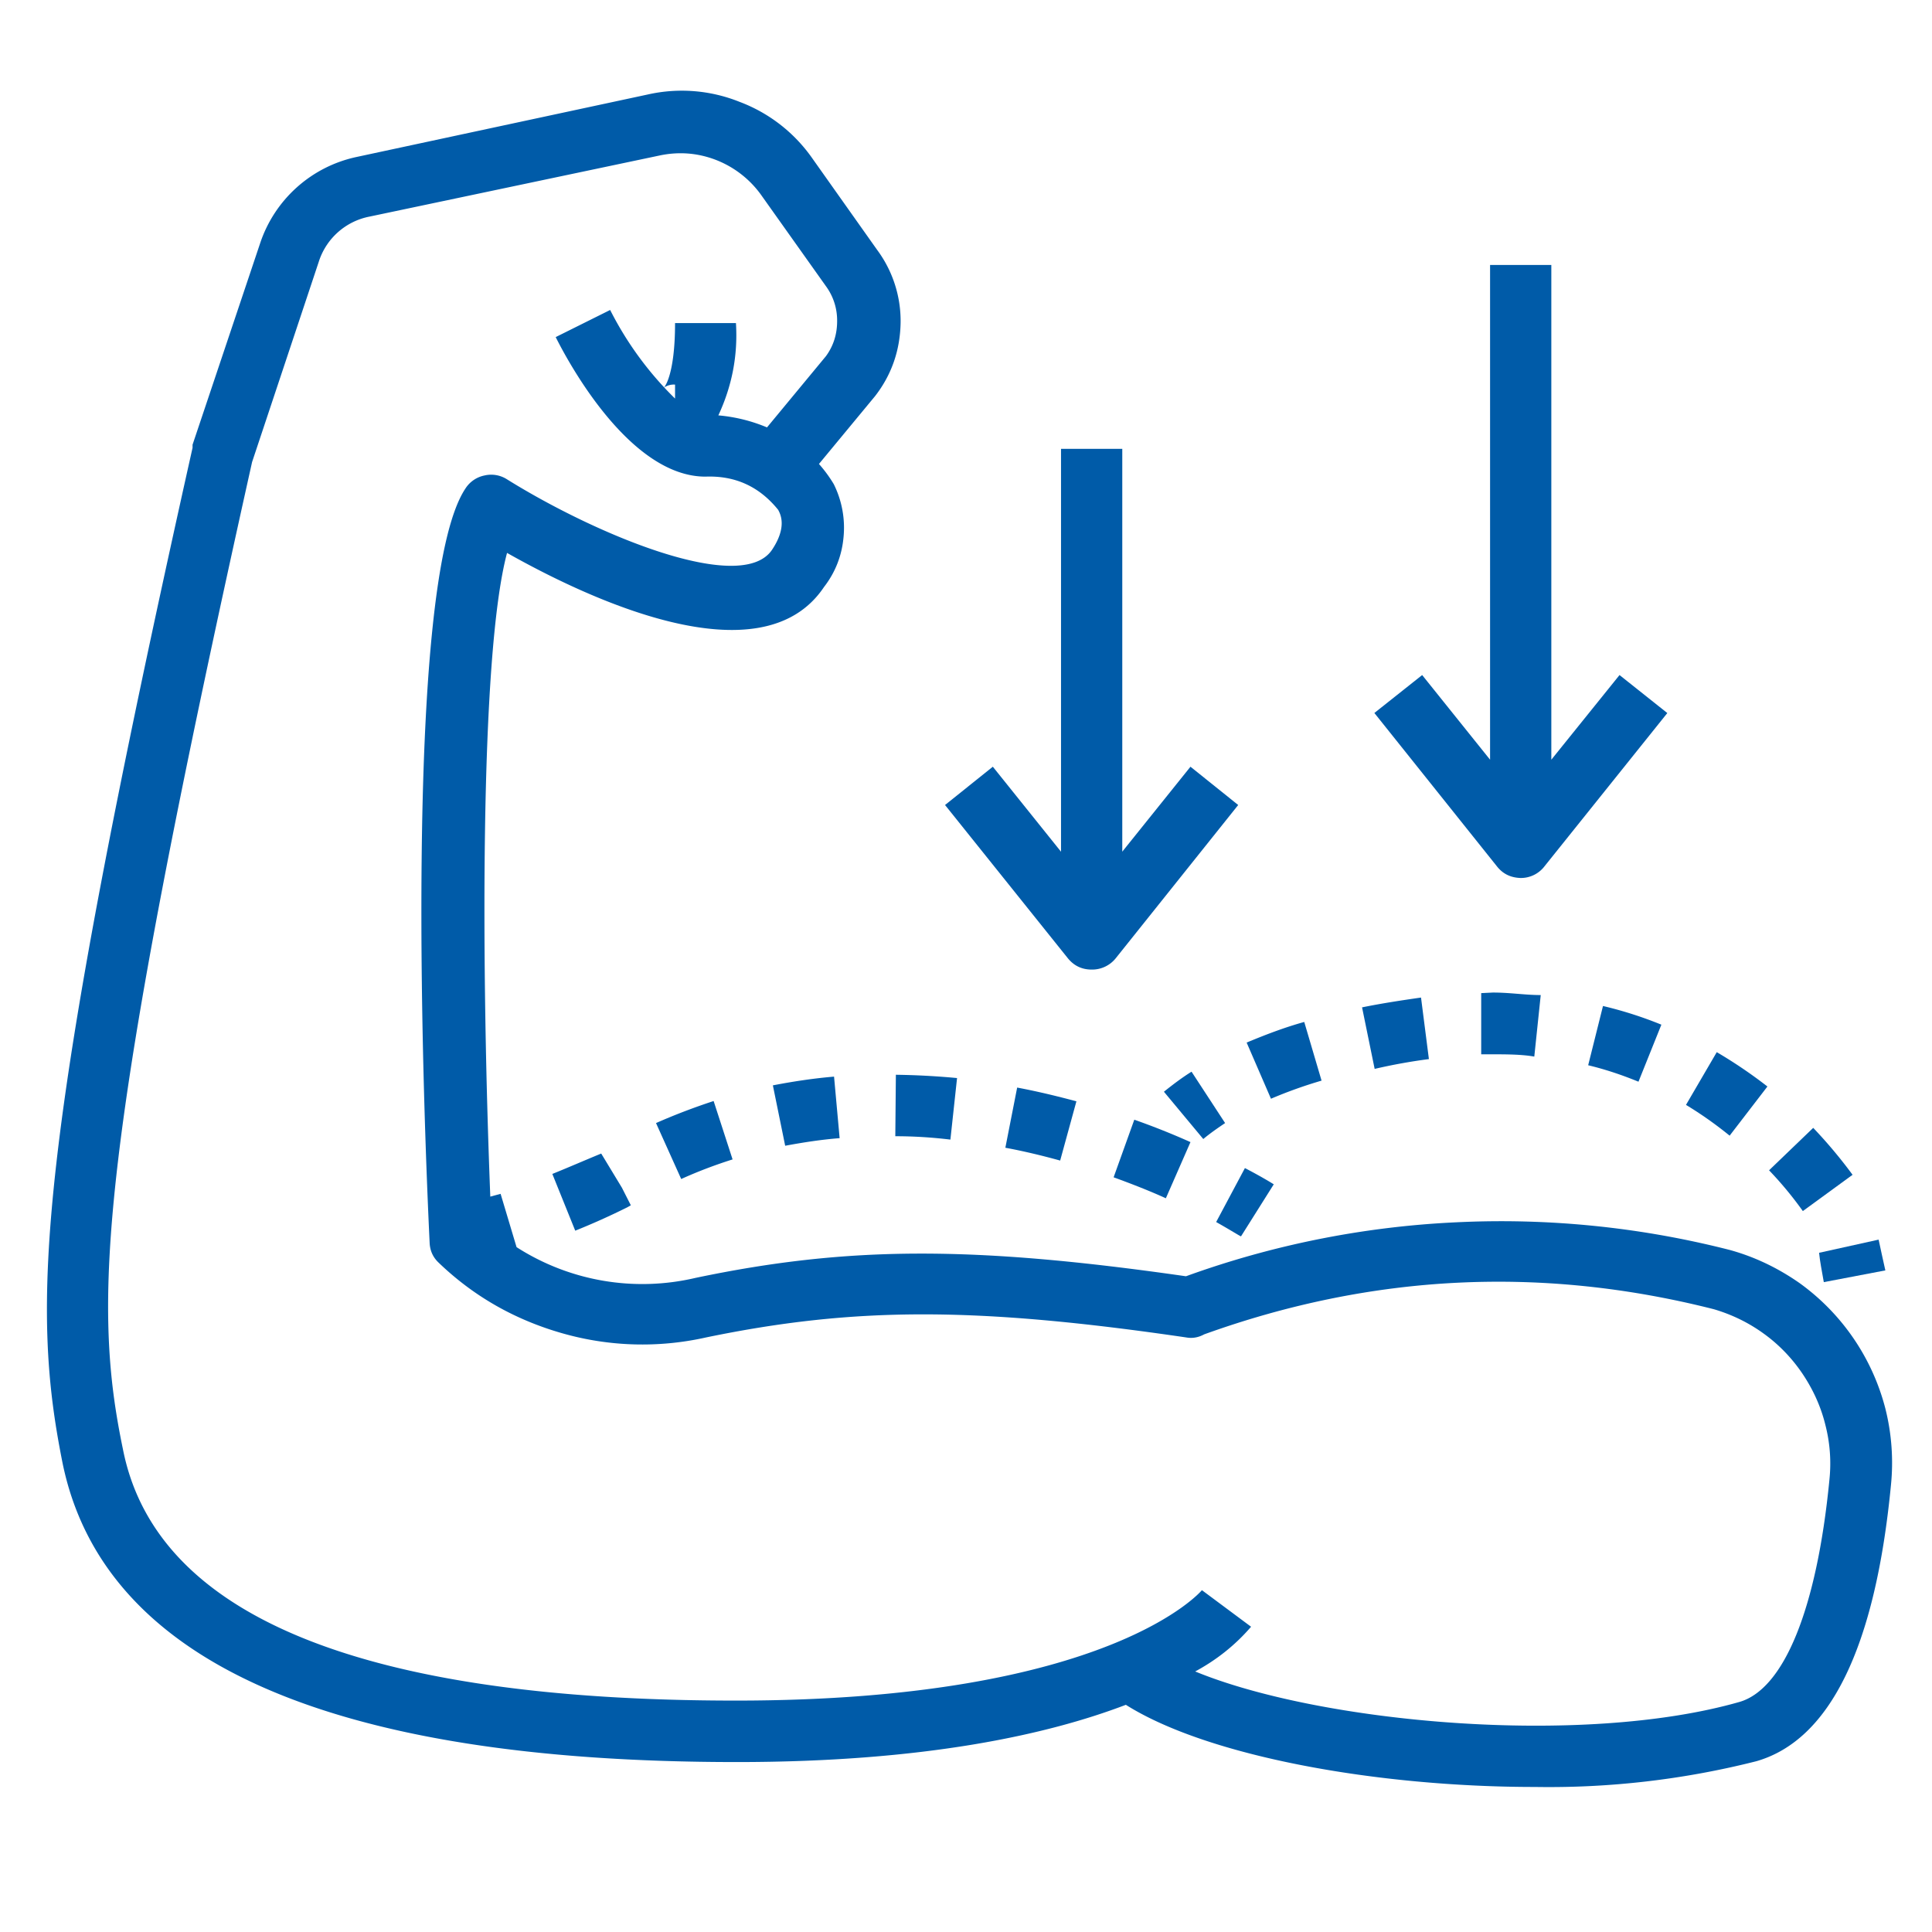
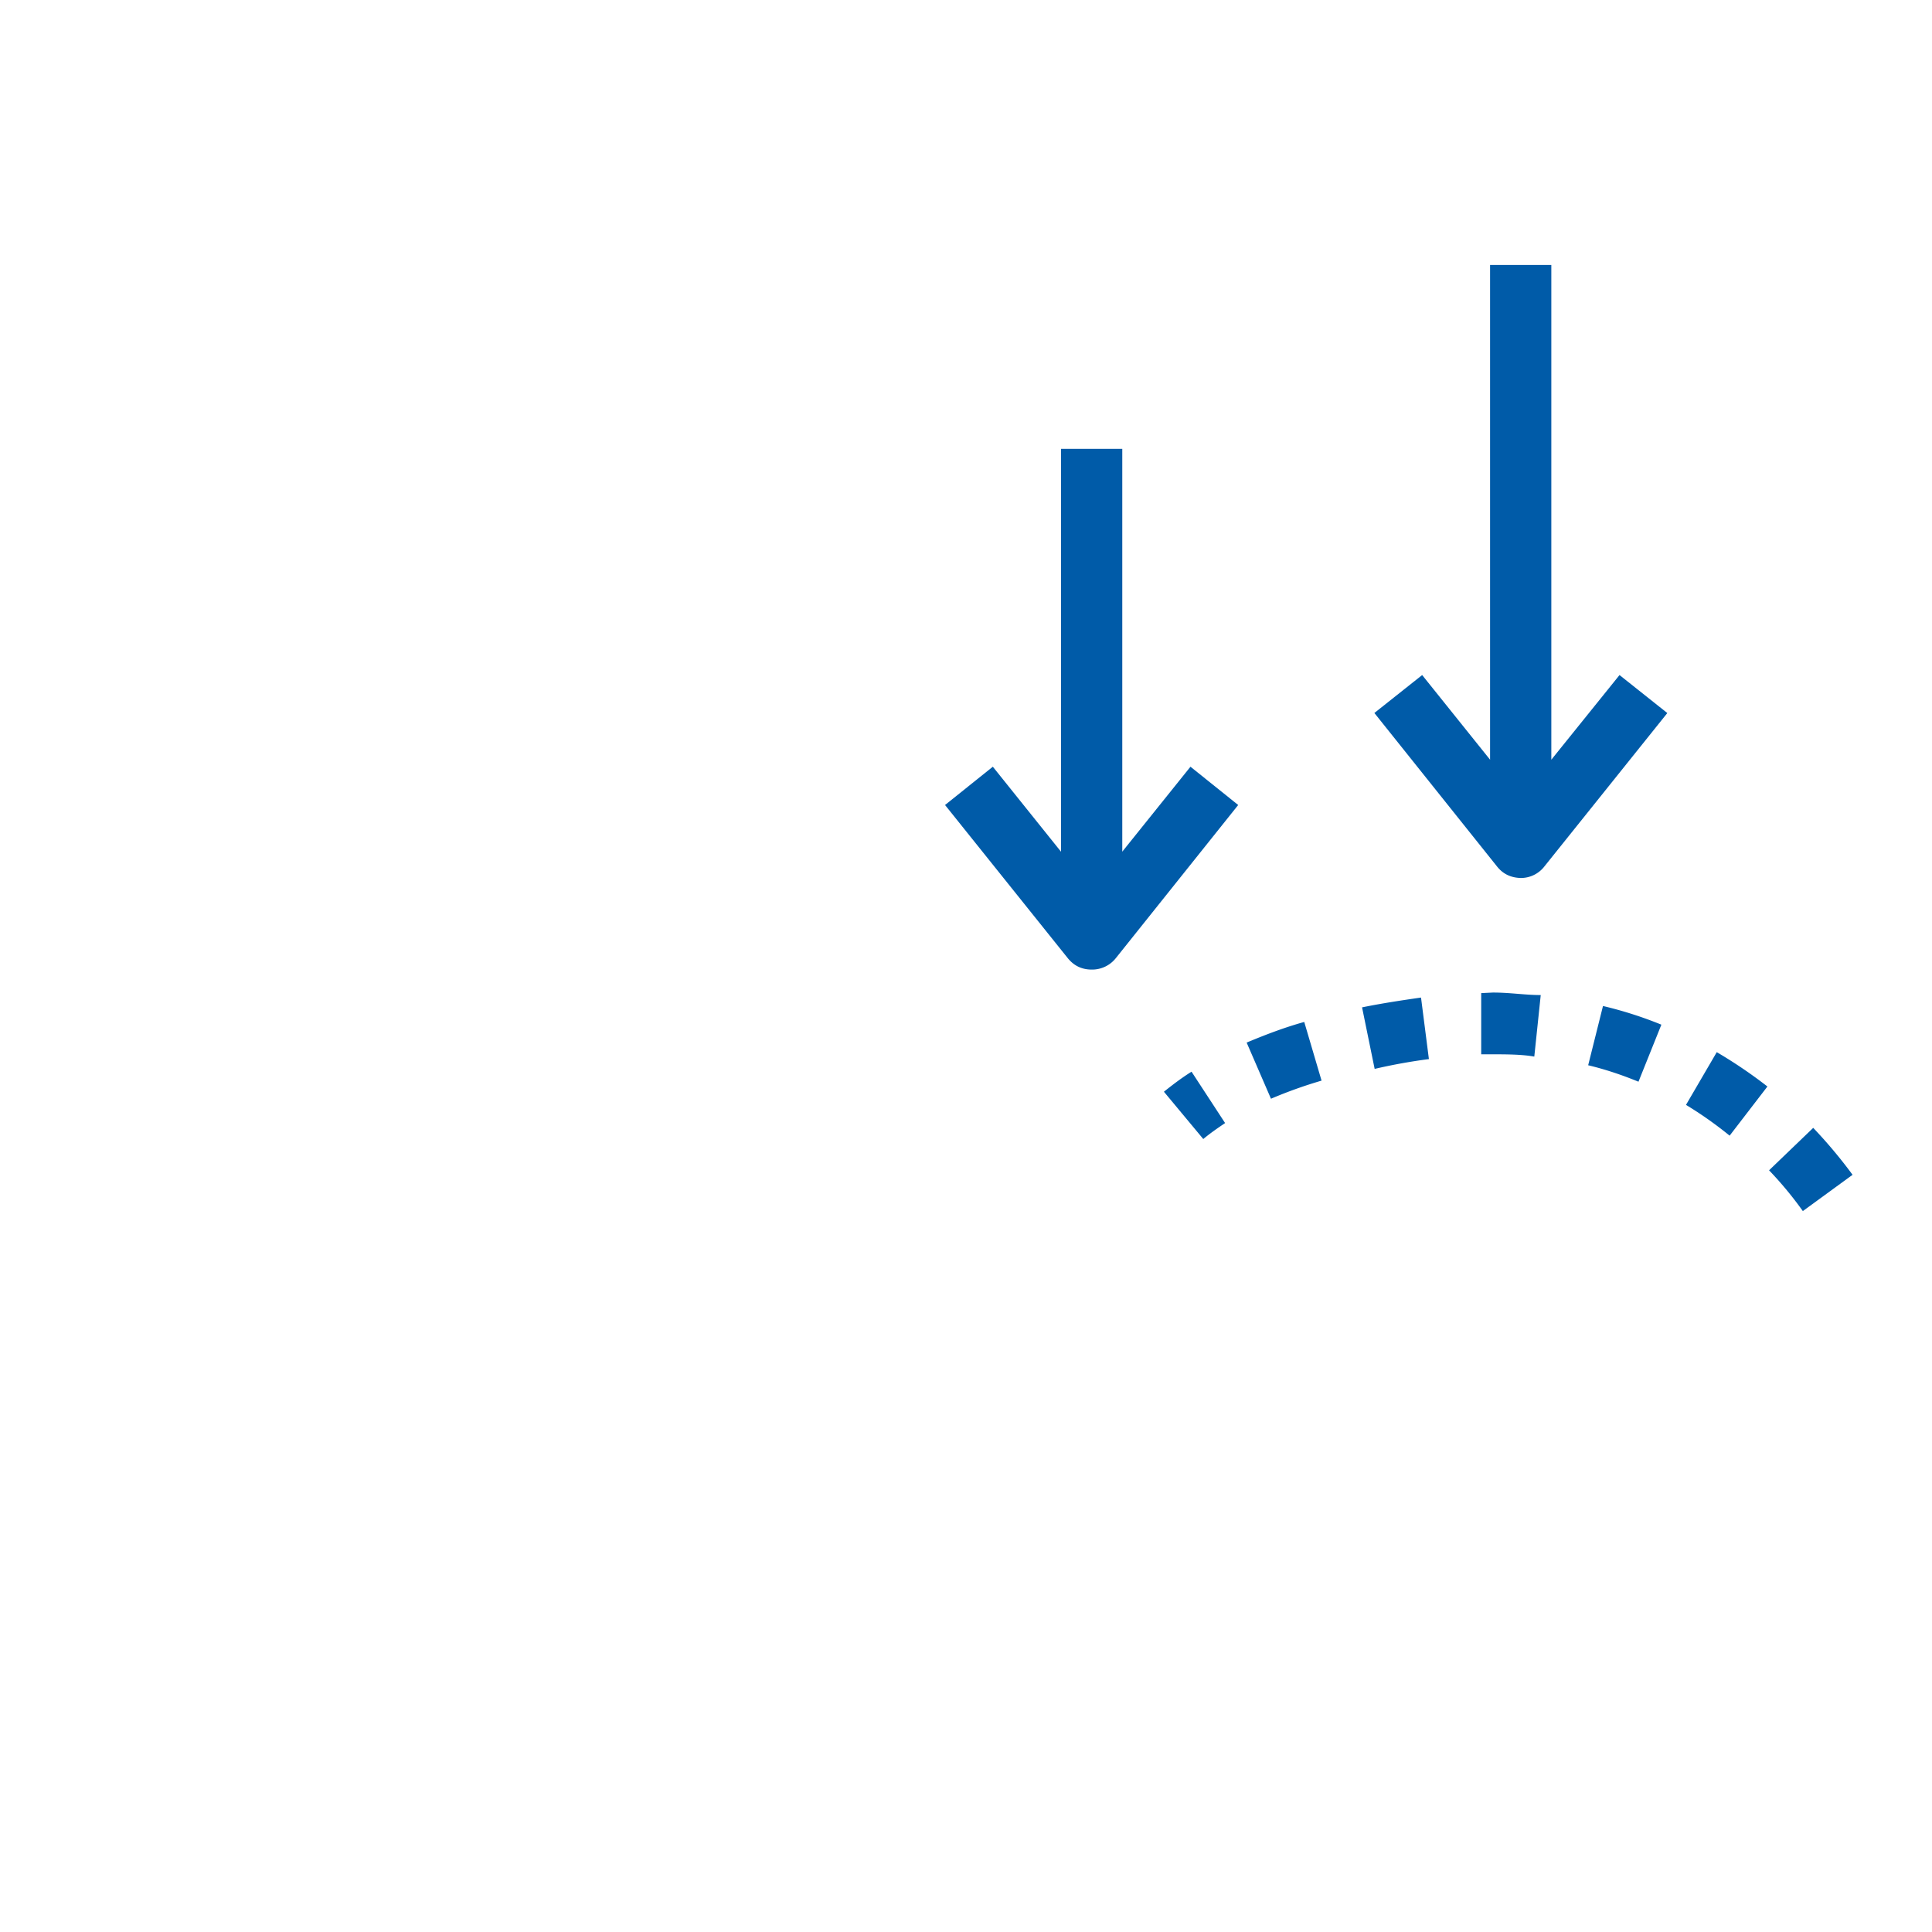
<svg xmlns="http://www.w3.org/2000/svg" width="27" height="27">
  <defs>
    <clipPath id="a">
-       <path d="M25.2 17.102h1.363V18h-1.364Zm0 0" />
-     </clipPath>
+       </clipPath>
    <clipPath id="b">
-       <path d="M.438 1.078h26.125V25H.438Zm0 0" />
-     </clipPath>
+       </clipPath>
  </defs>
  <path style="stroke:none;fill-rule:nonzero;fill:#005ba8;fill-opacity:1" d="m17.121 15.695-.469-.718c-.136.085-.261.18-.386.28l.55.661c.098-.082.2-.152.305-.223ZM18.469 15.102l-.242-.82c-.278.077-.543.179-.805.288l.34.785a6.34 6.34 0 0 1 .707-.253ZM19.969 14.8l-.11-.859c-.28.04-.554.082-.824.137l.176.86a7.76 7.76 0 0 1 .758-.137ZM24.7 15.184a6.622 6.622 0 0 0-.708-.48l-.43.737c.215.13.418.274.61.43ZM22.898 15.117l.32-.797a5.515 5.515 0 0 0-.816-.261l-.207.828c.242.058.473.136.703.23ZM20.7 13.879v.855h.132c.207 0 .43 0 .61.032l.09-.86c-.22 0-.427-.035-.669-.035ZM25.89 16.418a6.801 6.801 0 0 0-.55-.656l-.617.593c.172.18.328.368.472.57Zm0 0" />
  <g clip-path="url(#a)">
-     <path style="stroke:none;fill-rule:nonzero;fill:#005ba8;fill-opacity:1" d="m25.488 17.918.86-.164c-.035-.16-.067-.3-.094-.43l-.832.184c.012.12.039.258.066.41Zm0 0" />
-   </g>
-   <path style="stroke:none;fill-rule:nonzero;fill:#005ba8;fill-opacity:1" d="m17.344 17.277.457-.726s-.14-.09-.403-.227l-.402.754c.215.121.336.2.348.2ZM10.973 16.012c.254-.047.504-.086.761-.106l-.078-.86c-.285.024-.57.067-.855.122ZM15.563 16.453c.269.098.515.195.73.293l.344-.785a10.255 10.255 0 0 0-.785-.313ZM7.719 16.406l.32.793c.242-.097.488-.207.73-.328l.047-.027-.125-.246-.289-.477c-.238.098-.46.195-.683.285ZM9.52 16.477c.234-.106.472-.196.718-.274l-.265-.816c-.274.09-.54.191-.805.308ZM12.512 15.879c.258 0 .511.016.77.047l.093-.86a10.556 10.556 0 0 0-.855-.046ZM14.05 16.04c.25.046.509.108.766.179l.227-.828c-.281-.075-.555-.141-.828-.192Zm0 0" />
+     </g>
  <g clip-path="url(#b)">
    <path style="stroke:none;fill-rule:nonzero;fill:#005ba8;fill-opacity:1" d="M24.176 17.469a12.896 12.896 0 0 0-3.828-.387 12.83 12.83 0 0 0-3.774.754c-2.969-.426-4.715-.426-6.855.023a3.253 3.253 0 0 1-2.5-.43l-.223-.745-.144.039c-.122-3.098-.153-7.547.234-8.996 1.098.62 3.547 1.796 4.43.476.16-.207.25-.441.273-.7a1.367 1.367 0 0 0-.137-.737 1.865 1.865 0 0 0-.207-.282l.785-.949c.23-.297.348-.637.356-1.02a1.668 1.668 0 0 0-.328-1.023l-.91-1.285a2.172 2.172 0 0 0-1.016-.785 2.163 2.163 0 0 0-1.277-.102l-4.078.875a1.821 1.821 0 0 0-1.34 1.2l-.946 2.82v.043C.477 16.152.441 18.262.871 20.43c.559 2.785 3.727 4.195 9.426 4.195 2.625 0 4.344-.383 5.437-.8 1.145.722 3.512 1.148 5.715 1.148a11.81 11.81 0 0 0 3.098-.36c1.027-.297 1.66-1.59 1.879-3.855a3.104 3.104 0 0 0-.078-1.074 3.121 3.121 0 0 0-1.195-1.75c-.301-.211-.626-.368-.977-.465Zm1.39 3.215c-.175 1.793-.632 2.921-1.257 3.101-2.204.63-5.86.293-7.606-.426.297-.16.559-.367.781-.625l-.687-.511s-1.281 1.543-6.512 1.543c-5.223 0-8.105-1.18-8.566-3.508-.426-2.051-.364-4.078 1.804-13.801l.93-2.793a.93.93 0 0 1 .711-.637l4.059-.855c.265-.055.527-.035.78.062a1.4 1.4 0 0 1 .63.485L11.543 4a.809.809 0 0 1 .156.488c0 .18-.05.344-.156.489l-.824.996a2.254 2.254 0 0 0-.68-.168c.191-.41.274-.836.246-1.29h-.851c0 .739-.153.903-.157.903a.243.243 0 0 1 .157-.043v.195a4.703 4.703 0 0 1-.907-1.238l-.761.379c.164.328 1.027 1.95 2.093 1.95.418-.016.754.14 1.016.464.031.059.129.238-.086.559-.43.636-2.46-.211-3.703-.985a.41.41 0 0 0-.316-.054.413.413 0 0 0-.266.183c-.89 1.336-.574 8.996-.5 10.535.004.11.043.2.117.274.496.48 1.078.808 1.738.996a4.067 4.067 0 0 0 2.008.058c2.082-.43 3.774-.43 6.711 0 .086.016.172 0 .25-.043 2.34-.843 4.711-.964 7.125-.351.25.074.485.187.7.344.21.152.39.34.535.554.148.22.257.457.32.711.066.254.086.512.058.778Zm0 0" />
  </g>
  <path style="stroke:none;fill-rule:nonzero;fill:#005ba8;fill-opacity:1" d="M21.25 12.27a.415.415 0 0 0 .336-.165l1.715-2.14-.668-.531-.953 1.183V3.703h-.856v6.914l-.949-1.183-.668.53 1.711 2.141c.086.11.195.16.332.165ZM15.258 13.55a.422.422 0 0 0 .336-.16l1.71-2.14-.667-.535-.953 1.187V6.273h-.856v5.63l-.953-1.188-.668.535 1.715 2.14c.086.106.195.16.336.16Zm0 0" />
</svg>